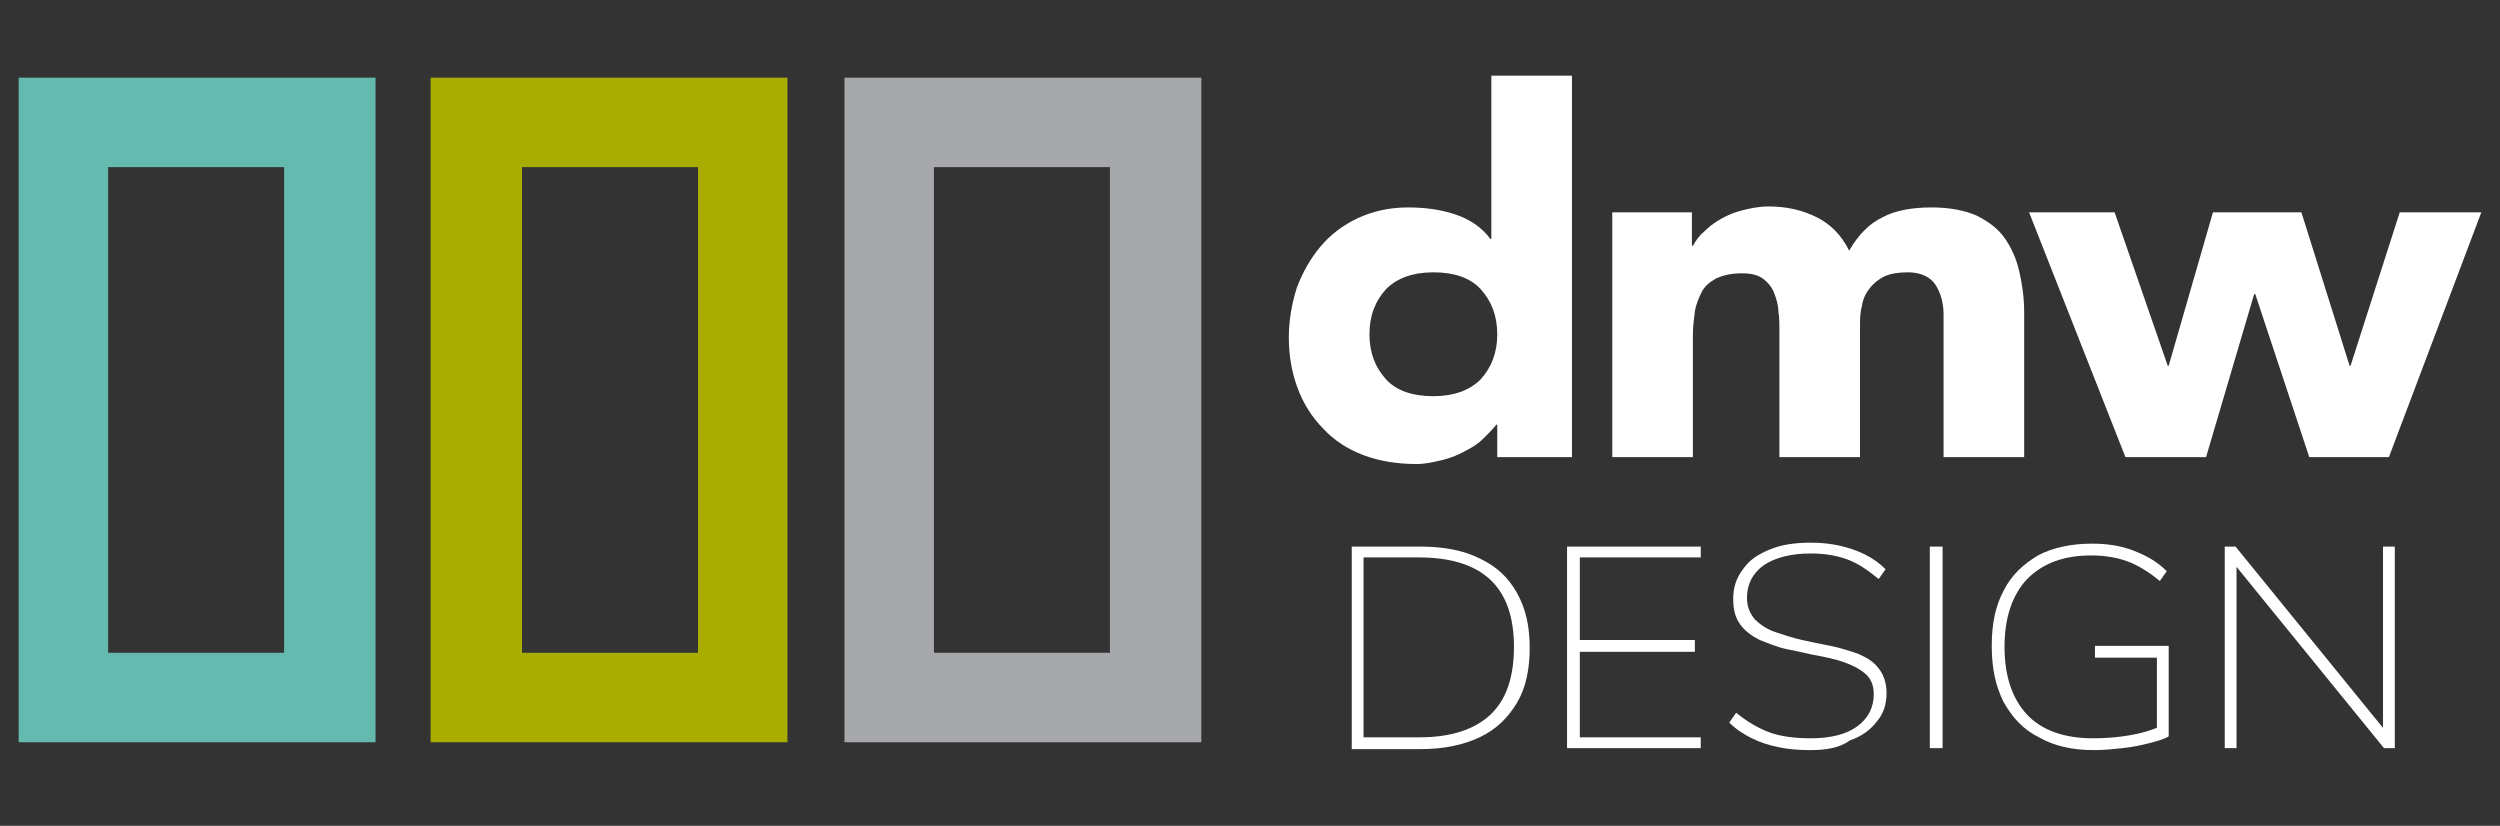
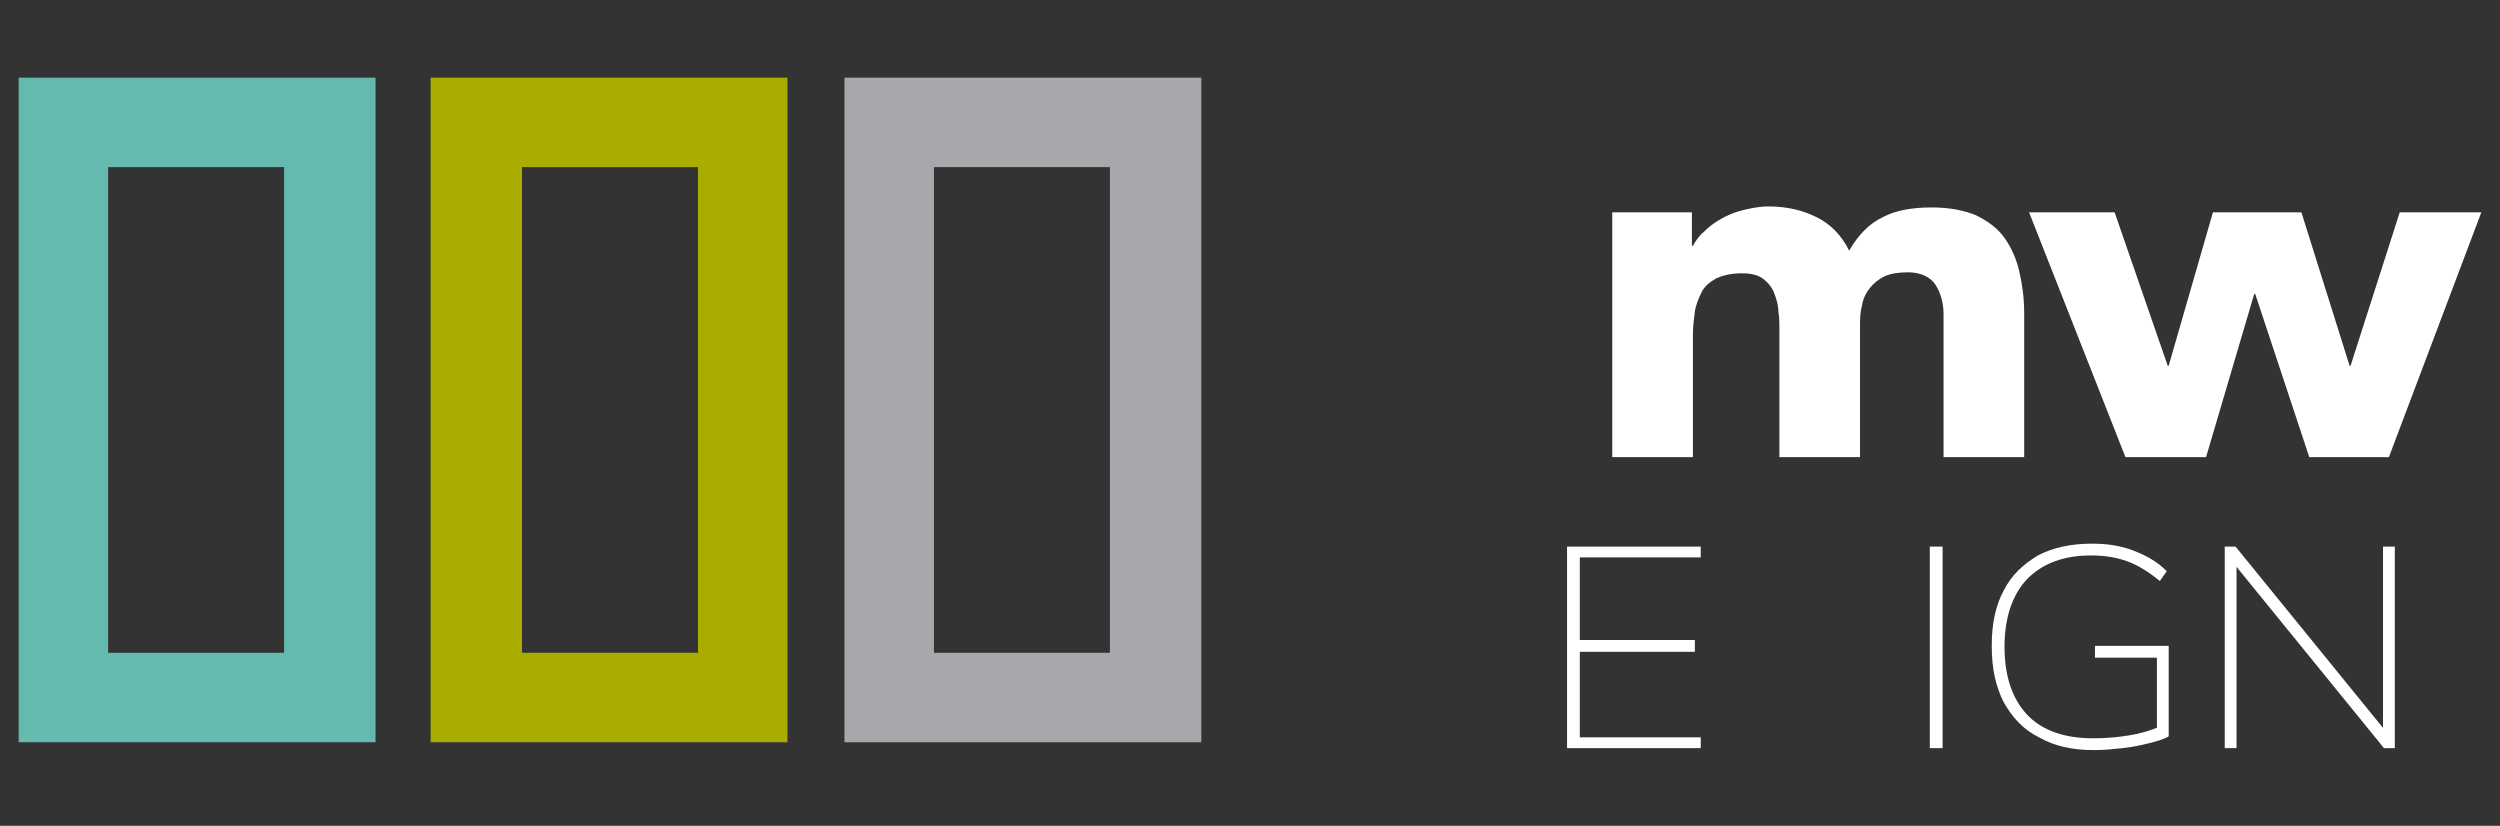
<svg xmlns="http://www.w3.org/2000/svg" version="1.1" id="Layer_1" x="0px" y="0px" viewBox="0 0 254.3 84" style="enable-background:new 0 0 254.3 84;" xml:space="preserve">
  <rect x="0" y="0" width="254.3" height="84" fill="#333333" stroke="none" />
  <style type="text/css">
	.st0{fill:#65BAAF;}
	.st1{fill:#A8AD00;}
	.st2{fill:#A6A8AB;}
	.st3{fill:#FFFFFF;}
</style>
  <g>
    <g>
      <path class="st0" d="M1.9,75.5v-63V7.9h36.3v67.6H1.9L1.9,75.5z M11,66.4h17.9V17H11V66.4L11,66.4z" />
      <path class="st1" d="M43.8,75.5v-63V7.9h36.3v67.6H43.8L43.8,75.5z M53.1,66.4H71V17H53.1V66.4L53.1,66.4z" />
      <path class="st2" d="M85.9,75.5v-63V7.9h36.3v67.6H85.9L85.9,75.5z M95,66.4h17.9V17H95V66.4L95,66.4z" />
    </g>
    <g>
      <g>
-         <path class="st3" d="M137.5,76.1V55.6h7c2.4,0,4.4,0.4,6,1.2c1.7,0.8,2.9,1.9,3.8,3.5s1.3,3.4,1.3,5.6c0,2.2-0.4,4.1-1.3,5.6     c-0.9,1.5-2.1,2.7-3.8,3.5c-1.7,0.8-3.7,1.2-6,1.2H137.5z M138.8,75h5.6c3.2,0,5.6-0.8,7.2-2.3c1.6-1.5,2.4-3.8,2.4-6.9     c0-6.1-3.2-9.1-9.7-9.1h-5.6V75z" />
        <path class="st3" d="M159.4,76.1V55.6H173v1.1h-12.3v8.4h11.7v1.2h-11.7v8.7H173v1.1H159.4z" />
-         <path class="st3" d="M184.1,76.3c-1.2,0-2.3-0.1-3.2-0.3c-1-0.2-1.9-0.5-2.7-0.9c-0.8-0.4-1.6-0.9-2.3-1.6l0.7-1     c1.1,0.9,2.3,1.6,3.4,2s2.5,0.6,4.2,0.6c2,0,3.6-0.4,4.7-1.2c1.1-0.8,1.7-1.9,1.7-3.3c0-0.9-0.3-1.6-0.9-2.1     c-0.6-0.5-1.4-0.9-2.3-1.2c-0.9-0.3-1.9-0.5-3-0.7c-0.9-0.2-1.8-0.4-2.8-0.6c-0.9-0.2-1.8-0.6-2.6-0.9c-0.8-0.4-1.5-0.9-2-1.6     c-0.5-0.7-0.7-1.5-0.7-2.6c0-1.1,0.3-2.1,1-3c0.6-0.9,1.5-1.5,2.7-2c1.2-0.5,2.6-0.7,4.2-0.7c1,0,2,0.1,2.9,0.3     c0.9,0.2,1.8,0.5,2.6,0.9c0.8,0.4,1.5,0.9,2.1,1.5l-0.7,1c-1.1-0.9-2.1-1.6-3.2-2c-1.1-0.4-2.3-0.6-3.7-0.6c-2,0-3.6,0.4-4.8,1.2     c-1.1,0.8-1.7,1.9-1.7,3.3c0,0.9,0.3,1.6,0.8,2.2c0.5,0.5,1.2,1,2.1,1.3c0.9,0.3,1.8,0.6,2.7,0.8c0.9,0.2,1.9,0.4,2.9,0.6     c1,0.2,1.9,0.5,2.8,0.8c0.9,0.4,1.6,0.8,2.1,1.5c0.5,0.6,0.8,1.5,0.8,2.5c0,1.1-0.3,2.1-1,2.9c-0.6,0.8-1.5,1.5-2.7,1.9     C187.1,76.1,185.7,76.3,184.1,76.3z" />
        <path class="st3" d="M196.3,76.1V55.6h1.3v20.5H196.3z" />
        <path class="st3" d="M213,76.3c-2.2,0-4-0.4-5.6-1.3c-1.6-0.8-2.7-2-3.6-3.6c-0.8-1.6-1.2-3.4-1.2-5.7s0.4-4.1,1.2-5.6     c0.8-1.6,2-2.7,3.5-3.6c1.5-0.8,3.4-1.2,5.5-1.2c1.5,0,2.9,0.2,4.2,0.7c1.3,0.5,2.4,1.1,3.4,2.1l-0.7,1c-1.1-0.9-2.2-1.6-3.3-2     c-1.1-0.4-2.3-0.6-3.7-0.6c-2.8,0-4.9,0.8-6.5,2.4c-1.5,1.6-2.3,3.9-2.3,6.9c0,3,0.8,5.3,2.3,6.9c1.5,1.6,3.8,2.4,6.7,2.4     c1.3,0,2.5-0.1,3.7-0.3c1.2-0.2,2.2-0.5,3.1-0.9l-0.3,1.1v-8.1h-6.3v-1.2h7.5v9.2c-0.5,0.3-1.2,0.5-2,0.7     c-0.8,0.2-1.7,0.4-2.7,0.5C215,76.2,214,76.3,213,76.3z" />
        <path class="st3" d="M226.3,76.1V55.6h1.1l15.7,19.3l-0.7-0.1V55.6h1.2v20.5h-1.1l-15.7-19.3l0.7,0.1v19.2H226.3z" />
      </g>
      <g>
-         <path class="st3" d="M159.8,46.5h-7.5v-3.3h-0.1c-0.3,0.4-0.8,0.9-1.3,1.4c-0.5,0.5-1.1,0.9-1.9,1.3c-0.7,0.4-1.5,0.7-2.3,0.9     c-0.9,0.2-1.7,0.4-2.6,0.4c-2,0-3.8-0.3-5.4-0.9c-1.6-0.6-3-1.5-4.1-2.7c-1.1-1.1-2-2.5-2.6-4.1c-0.6-1.6-0.9-3.3-0.9-5.2     c0-1.7,0.3-3.4,0.8-5c0.6-1.6,1.4-3,2.4-4.2s2.3-2.2,3.8-2.9c1.5-0.7,3.2-1.1,5.1-1.1c1.7,0,3.3,0.2,4.8,0.7     c1.5,0.5,2.7,1.3,3.6,2.5h0.1V7.7h8.2V46.5z M152.3,34c0-1.9-0.6-3.4-1.7-4.6c-1.1-1.2-2.8-1.7-4.8-1.7c-2.1,0-3.7,0.6-4.8,1.7     c-1.1,1.2-1.7,2.7-1.7,4.6c0,1.9,0.6,3.4,1.7,4.6c1.1,1.2,2.8,1.7,4.8,1.7c2.1,0,3.7-0.6,4.8-1.7C151.7,37.4,152.3,35.9,152.3,34     z" />
        <path class="st3" d="M164.2,21.6h7.9v3.4h0.1c0.3-0.5,0.6-1,1.1-1.4c0.5-0.5,1-0.9,1.7-1.3c0.7-0.4,1.4-0.7,2.2-0.9     c0.8-0.2,1.7-0.4,2.7-0.4c1.9,0,3.5,0.4,4.9,1.1c1.4,0.7,2.5,1.8,3.3,3.4c0.9-1.6,2.1-2.8,3.4-3.4c1.3-0.7,3-1,5-1     c1.8,0,3.3,0.3,4.5,0.8c1.2,0.6,2.2,1.3,2.9,2.3c0.7,1,1.2,2.1,1.5,3.4c0.3,1.3,0.5,2.7,0.5,4.2v14.7h-8.2V32     c0-1.2-0.3-2.2-0.8-3c-0.5-0.8-1.5-1.3-2.8-1.3c-0.9,0-1.7,0.1-2.4,0.4c-0.6,0.3-1.1,0.7-1.5,1.2c-0.4,0.5-0.7,1.1-0.8,1.8     c-0.2,0.7-0.2,1.4-0.2,2.2v13.2H181V33.3c0-0.4,0-1-0.1-1.6c0-0.6-0.2-1.3-0.4-1.8c-0.2-0.6-0.6-1.1-1.1-1.5     c-0.5-0.4-1.2-0.6-2.2-0.6c-1.1,0-1.9,0.2-2.6,0.5c-0.7,0.4-1.2,0.8-1.5,1.4c-0.3,0.6-0.6,1.3-0.7,2c-0.1,0.8-0.2,1.5-0.2,2.4     v12.4h-8.2V21.6z" />
        <path class="st3" d="M206.4,21.6h8.7l5.4,15.6h0.1l4.5-15.6h9l4.9,15.6h0.1l5-15.6h8.3L243,46.5h-8.1l-5.5-16.6h-0.1l-4.9,16.6     h-8.2L206.4,21.6z" />
      </g>
    </g>
  </g>
</svg>